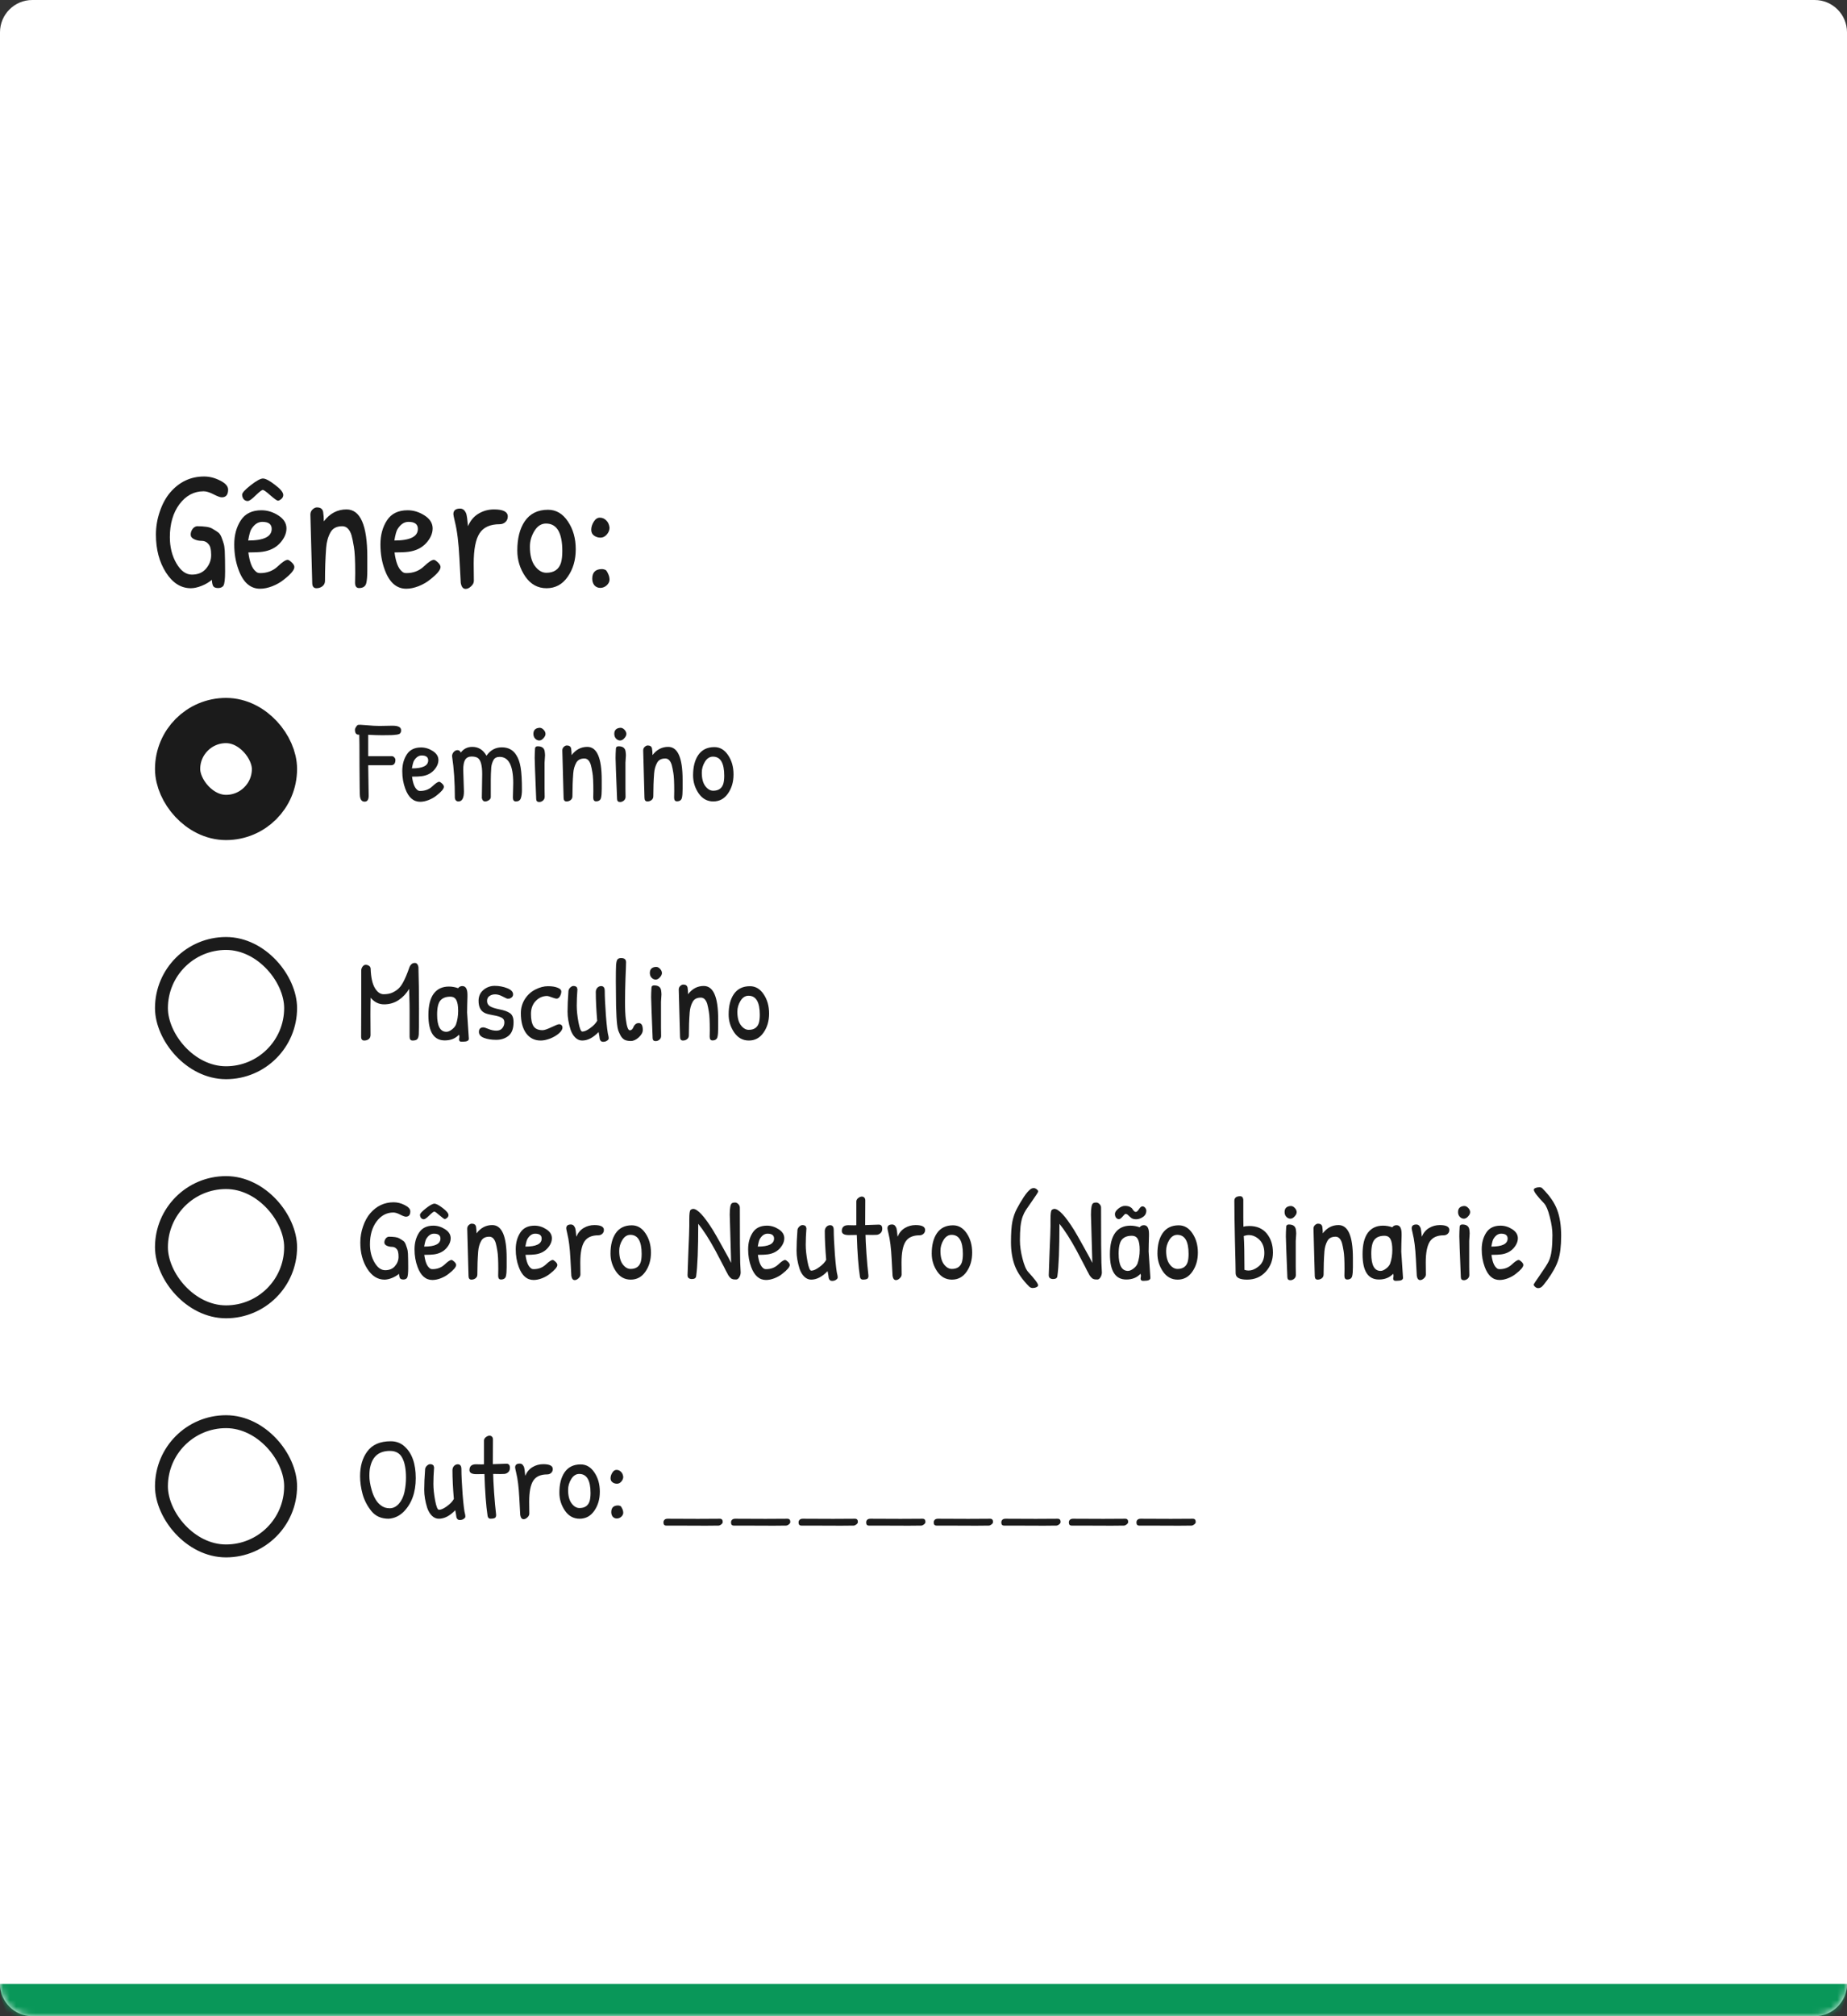
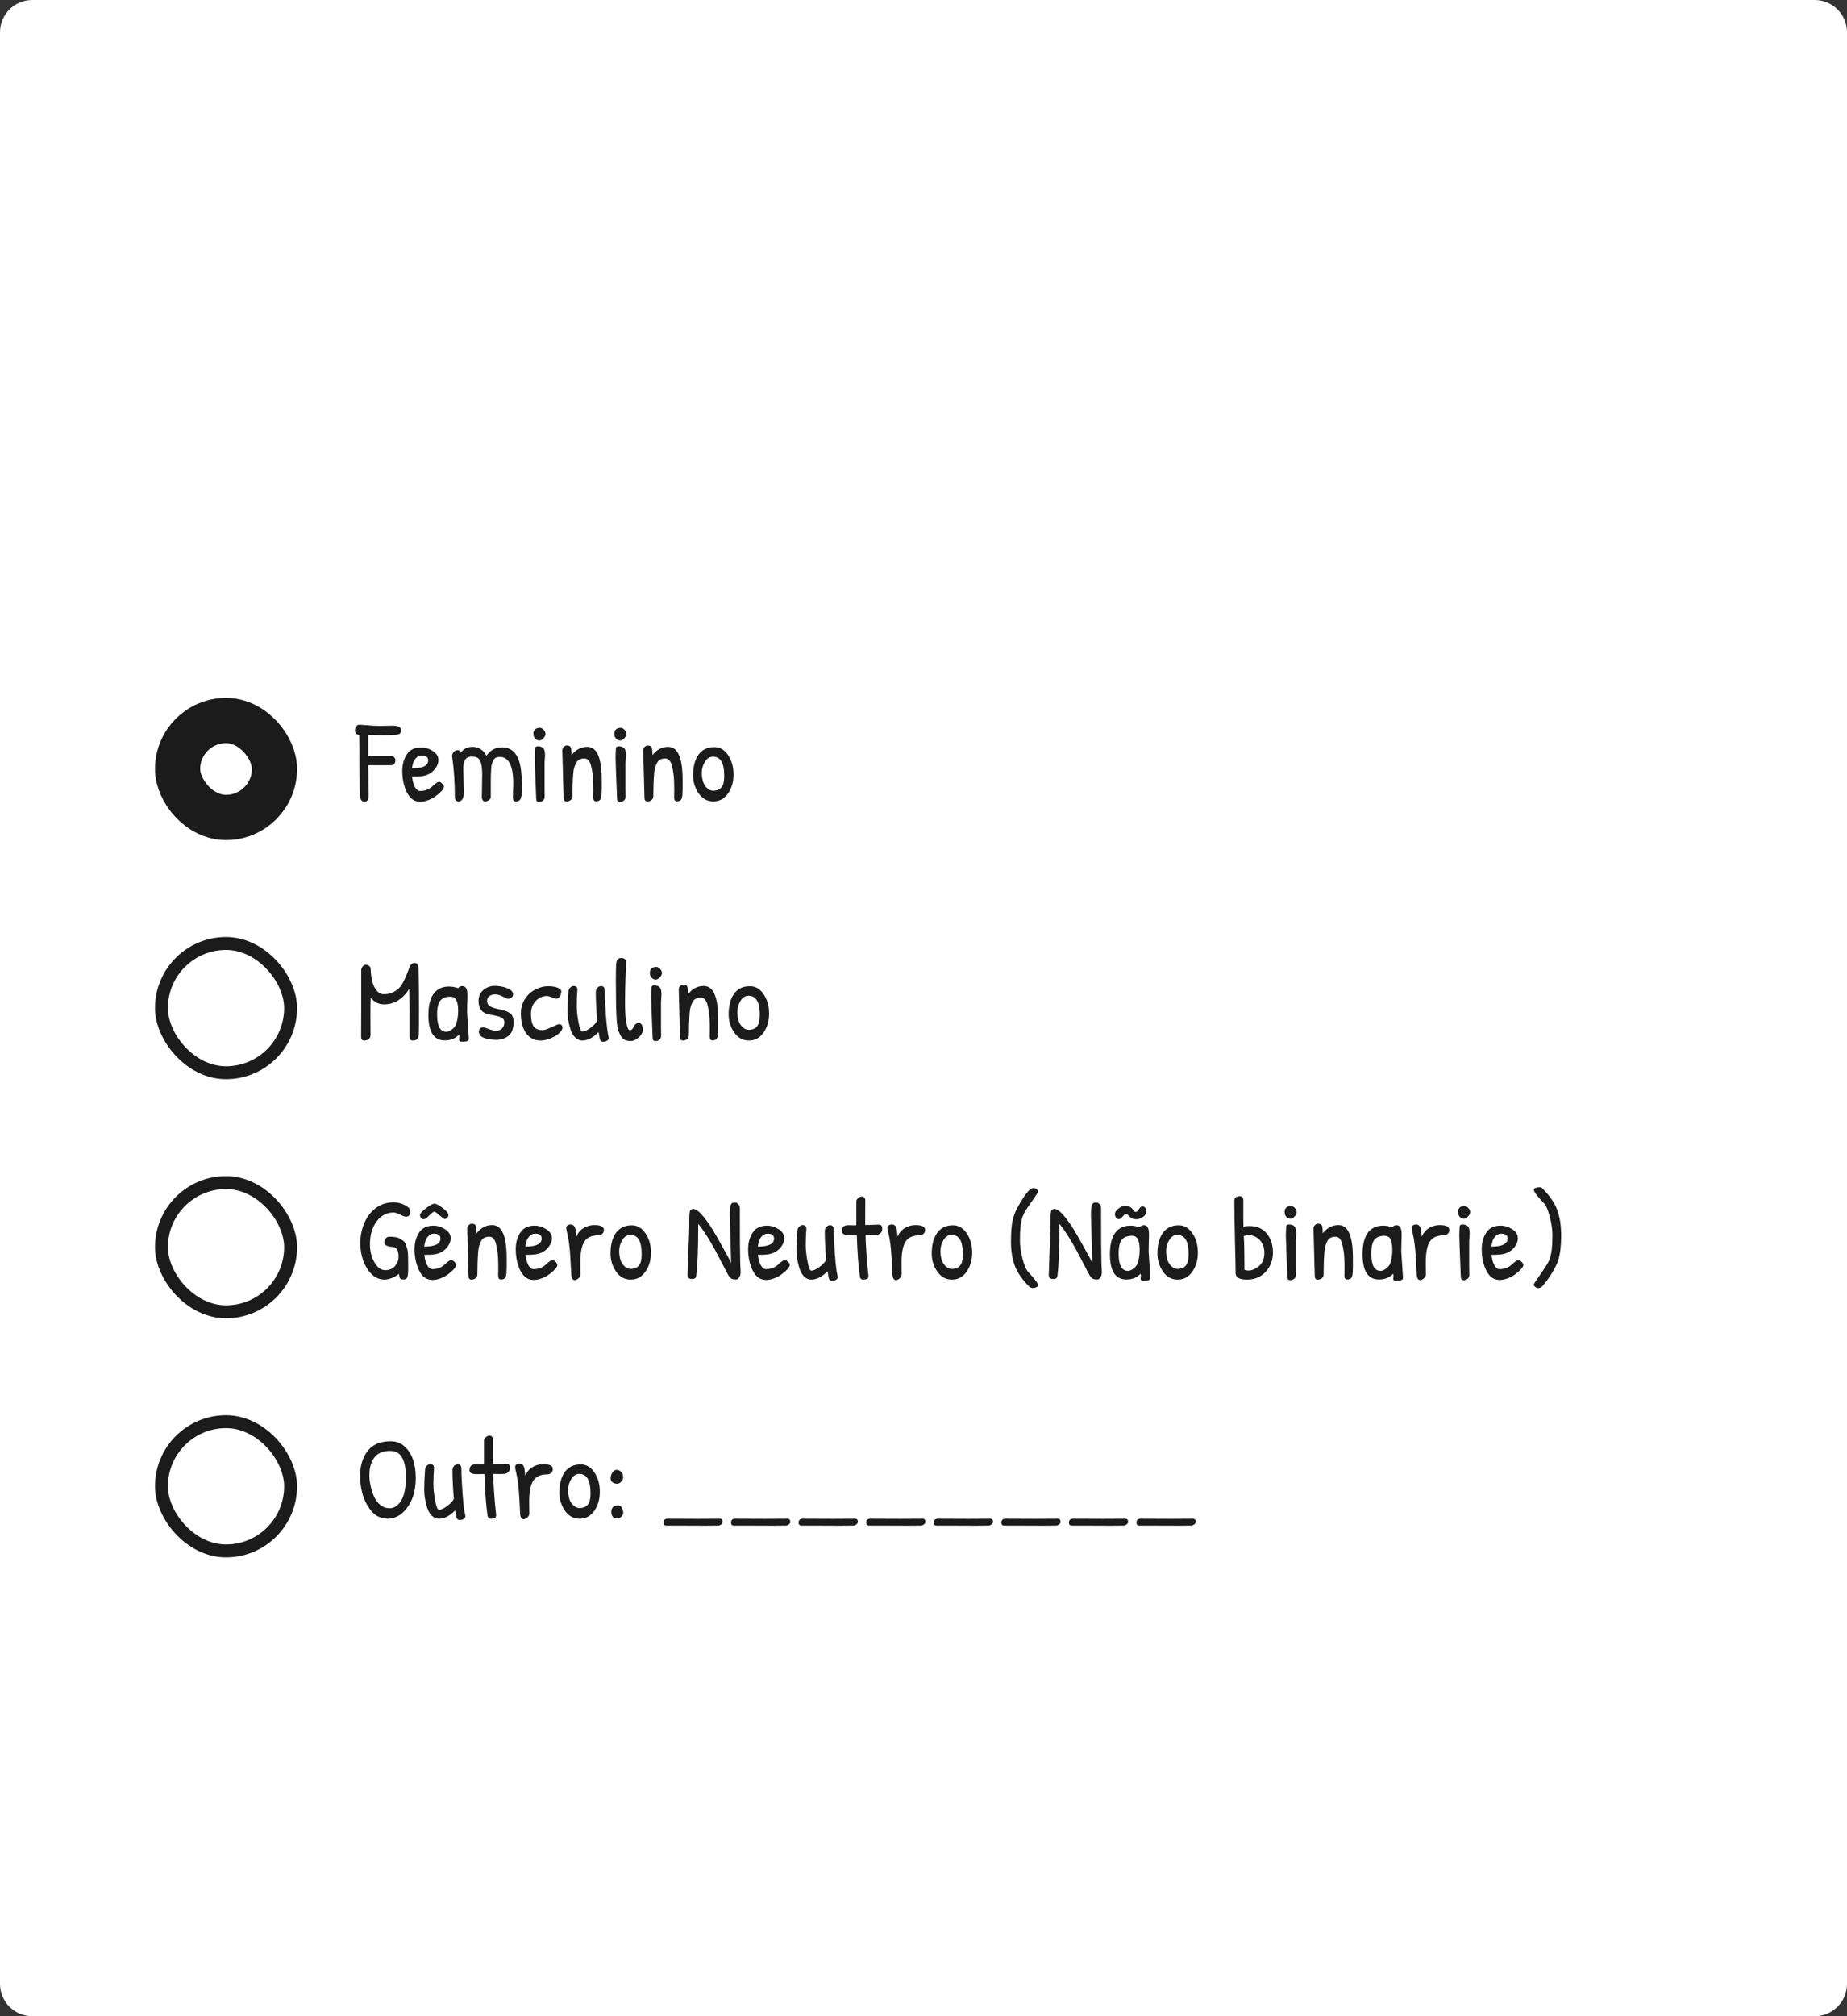
<svg xmlns="http://www.w3.org/2000/svg" width="286" height="312" viewBox="0 0 286 312" fill="none">
  <rect x="0" y="0" width="286" height="312" fill="#333333" stroke="none" />
  <mask id="path-1-inside-1_3_368" fill="white">
-     <path d="M0 5C0 2.239 2.239 0 5 0H281C283.761 0 286 2.239 286 5V307C286 309.761 283.761 312 281 312H5C2.239 312 0 309.761 0 307V5Z" />
+     <path d="M0 5C0 2.239 2.239 0 5 0H281V307C286 309.761 283.761 312 281 312H5C2.239 312 0 309.761 0 307V5Z" />
  </mask>
  <path d="M0 5C0 2.239 2.239 0 5 0H281C283.761 0 286 2.239 286 5V307C286 309.761 283.761 312 281 312H5C2.239 312 0 309.761 0 307V5Z" fill="white" />
-   <path d="M31.606 73.736C32.438 73.736 33.261 73.944 34.076 74.36C34.908 74.776 35.324 75.244 35.324 75.764C35.324 76.561 34.995 76.96 34.336 76.96C34.093 76.96 33.669 76.804 33.062 76.492C32.455 76.18 31.944 76.024 31.528 76.024C30.037 76.024 28.789 76.691 27.784 78.026C26.796 79.361 26.302 81.059 26.302 83.122C26.302 84.665 26.64 86.017 27.316 87.178C27.992 88.339 28.789 88.92 29.708 88.92C30.644 88.92 31.372 88.617 31.892 88.01C32.429 87.386 32.698 86.684 32.698 85.904C32.698 85.471 32.663 85.115 32.594 84.838C32.542 84.543 32.395 84.283 32.152 84.058C31.909 83.815 31.589 83.694 31.19 83.694C30.791 83.694 30.41 83.607 30.046 83.434C29.699 83.261 29.526 83.027 29.526 82.732C29.526 82.437 29.613 82.16 29.786 81.9C29.959 81.64 30.193 81.484 30.488 81.432C31.667 81.432 32.455 81.553 32.854 81.796C33.27 82.039 33.582 82.238 33.79 82.394C33.998 82.55 34.171 82.81 34.31 83.174C34.449 83.538 34.553 83.841 34.622 84.084C34.709 84.327 34.769 84.717 34.804 85.254C34.839 86.155 34.856 87.213 34.856 88.426C34.856 89.622 34.769 90.359 34.596 90.636C34.44 90.861 34.18 90.983 33.816 91C33.452 91 33.201 90.922 33.062 90.766C32.923 90.61 32.837 90.263 32.802 89.726C32.386 90.09 31.857 90.402 31.216 90.662C30.592 90.905 30.037 91.026 29.552 91.026C28.027 91.026 26.744 90.22 25.704 88.608C24.664 86.979 24.144 85.02 24.144 82.732C24.144 81.519 24.343 80.331 24.742 79.17C25.141 77.991 25.678 77.003 26.354 76.206C27.775 74.559 29.526 73.736 31.606 73.736ZM37.494 76.544C37.494 76.267 37.936 75.781 38.82 75.088C39.704 74.395 40.337 74.048 40.718 74.048C41.117 74.048 41.741 74.377 42.59 75.036C43.44 75.677 43.864 76.197 43.864 76.596C43.864 76.839 43.76 77.047 43.552 77.22C43.344 77.393 43.171 77.48 43.032 77.48C42.894 77.48 42.504 77.203 41.862 76.648C41.238 76.093 40.848 75.816 40.692 75.816C40.536 75.816 40.163 76.102 39.574 76.674C39.002 77.246 38.595 77.532 38.352 77.532C38.109 77.532 37.901 77.437 37.728 77.246C37.572 77.038 37.494 76.804 37.494 76.544ZM40.484 78.962C41.403 78.962 42.278 79.231 43.11 79.768C43.942 80.305 44.358 80.973 44.358 81.77C44.358 82.55 44.02 83.313 43.344 84.058C42.668 84.786 41.767 85.228 40.64 85.384C40.155 85.453 39.427 85.488 38.456 85.488C38.647 86.961 39.02 87.932 39.574 88.4C39.748 88.591 39.981 88.686 40.276 88.686C41.351 88.686 42.252 88.348 42.98 87.672C43.708 86.979 44.228 86.632 44.54 86.632C44.679 86.632 44.887 86.762 45.164 87.022C45.441 87.282 45.58 87.525 45.58 87.75C45.58 88.201 45.034 88.851 43.942 89.7C43.457 90.099 42.867 90.437 42.174 90.714C41.498 90.974 40.865 91.104 40.276 91.104C38.768 91.104 37.659 90.133 36.948 88.192C36.498 86.996 36.272 85.679 36.272 84.24C36.272 82.801 36.61 81.562 37.286 80.522C37.962 79.482 39.028 78.962 40.484 78.962ZM40.614 80.756C39.956 80.756 39.392 81.129 38.924 81.874C38.751 82.134 38.586 82.723 38.43 83.642C40.857 83.642 42.07 83.044 42.07 81.848C42.07 81.12 41.585 80.756 40.614 80.756ZM48.348 90.194L48.062 79.638C48.062 79.309 48.174 79.04 48.4 78.832C48.625 78.624 48.85 78.52 49.076 78.52C49.63 78.52 49.951 78.754 50.038 79.222C50.107 79.69 50.142 80.175 50.142 80.678C51.078 79.447 52.248 78.832 53.652 78.832C55.801 78.832 56.876 81.285 56.876 86.19C56.876 86.641 56.876 87.325 56.876 88.244C56.876 89.145 56.824 89.804 56.72 90.22C56.598 90.74 56.226 91 55.602 91C55.186 91 54.978 90.723 54.978 90.168L55.004 88.712C55.004 86.701 54.934 85.332 54.796 84.604C54.674 83.859 54.553 83.269 54.432 82.836C54.137 81.9 53.66 81.432 53.002 81.432C52.135 81.432 51.528 81.744 51.182 82.368C50.8 83.044 50.575 83.841 50.506 84.76C50.384 86.372 50.324 88.079 50.324 89.882C50.324 90.229 50.194 90.506 49.934 90.714C49.674 90.922 49.362 91.026 48.998 91.026C48.564 91.026 48.348 90.749 48.348 90.194ZM63.119 78.962C64.038 78.962 64.913 79.231 65.745 79.768C66.577 80.305 66.993 80.973 66.993 81.77C66.993 82.55 66.655 83.313 65.979 84.058C65.303 84.786 64.402 85.228 63.275 85.384C62.79 85.453 62.062 85.488 61.091 85.488C61.282 86.961 61.655 87.932 62.209 88.4C62.383 88.591 62.617 88.686 62.911 88.686C63.986 88.686 64.887 88.348 65.615 87.672C66.343 86.979 66.863 86.632 67.175 86.632C67.314 86.632 67.522 86.762 67.799 87.022C68.077 87.282 68.215 87.525 68.215 87.75C68.215 88.201 67.669 88.851 66.577 89.7C66.092 90.099 65.503 90.437 64.809 90.714C64.133 90.974 63.501 91.104 62.911 91.104C61.403 91.104 60.294 90.133 59.583 88.192C59.133 86.996 58.907 85.679 58.907 84.24C58.907 82.801 59.245 81.562 59.921 80.522C60.597 79.482 61.663 78.962 63.119 78.962ZM63.249 80.756C62.591 80.756 62.027 81.129 61.559 81.874C61.386 82.134 61.221 82.723 61.065 83.642C63.492 83.642 64.705 83.044 64.705 81.848C64.705 81.12 64.22 80.756 63.249 80.756ZM73.349 87.204L73.375 89.882C73.375 90.194 73.228 90.48 72.933 90.74C72.656 91 72.378 91.13 72.101 91.13C71.702 91.13 71.451 90.818 71.347 90.194C71.329 90.055 71.26 88.79 71.139 86.398C71.017 83.989 70.784 82.099 70.437 80.73C70.281 80.071 70.203 79.681 70.203 79.56C70.203 78.988 70.549 78.702 71.243 78.702C71.537 78.702 71.772 78.815 71.945 79.04C72.118 79.265 72.222 79.499 72.257 79.742C72.309 79.967 72.352 80.279 72.387 80.678C72.421 81.077 72.448 81.328 72.465 81.432C72.829 80.565 73.375 79.915 74.103 79.482C74.831 79.049 75.628 78.832 76.495 78.832C77.916 78.832 78.627 79.196 78.627 79.924C78.627 80.288 78.497 80.583 78.237 80.808C77.994 81.016 77.708 81.12 77.379 81.12C75.906 81.12 74.865 81.588 74.259 82.524C73.652 83.46 73.349 85.02 73.349 87.204ZM84.861 78.884C86.109 78.884 87.131 79.482 87.929 80.678C88.743 81.874 89.151 83.313 89.151 84.994C89.151 86.658 88.735 88.079 87.903 89.258C87.088 90.437 85.996 91.026 84.627 91.026C83.275 91.026 82.183 90.428 81.351 89.232C80.519 88.019 80.103 86.675 80.103 85.202C80.103 83.313 80.484 81.805 81.247 80.678C82.061 79.482 83.266 78.884 84.861 78.884ZM84.549 81.016C83.821 81.016 83.223 81.397 82.755 82.16C82.287 82.923 82.053 83.729 82.053 84.578C82.053 85.895 82.313 86.901 82.833 87.594C83.353 88.287 83.942 88.634 84.601 88.634C85.779 88.634 86.533 88.123 86.863 87.1C87.001 86.615 87.071 86.008 87.071 85.28C87.071 82.437 86.23 81.016 84.549 81.016ZM92.877 80.106C93.258 80.106 93.588 80.245 93.865 80.522C94.16 80.799 94.333 81.181 94.385 81.666C94.385 82.047 94.238 82.403 93.943 82.732C93.666 83.044 93.345 83.2 92.981 83.2C92.617 83.2 92.288 83.096 91.993 82.888C91.698 82.68 91.551 82.377 91.551 81.978C91.551 81.562 91.681 81.146 91.941 80.73C92.201 80.314 92.513 80.106 92.877 80.106ZM93.241 88.062C93.38 88.062 93.553 88.105 93.761 88.192C93.882 88.261 94.012 88.452 94.151 88.764C94.307 89.076 94.385 89.388 94.385 89.7C94.385 90.012 94.238 90.307 93.943 90.584C93.648 90.844 93.319 90.974 92.955 90.974C92.591 90.974 92.288 90.844 92.045 90.584C91.82 90.307 91.707 89.96 91.707 89.544C91.707 88.556 92.218 88.062 93.241 88.062Z" fill="#1B1B1B" />
  <rect x="27.5" y="111.5" width="15" height="15" rx="7.5" fill="white" />
  <rect x="27.5" y="111.5" width="15" height="15" rx="7.5" stroke="#1B1B1B" stroke-width="7" />
  <path d="M58.78 112.336L60.778 112.3C61.666 112.3 62.11 112.534 62.11 113.002C62.11 113.17 62.086 113.29 62.038 113.362C61.99 113.422 61.954 113.47 61.93 113.506C61.906 113.542 61.858 113.572 61.786 113.596C61.642 113.644 61.522 113.674 61.426 113.686C61.33 113.698 61.264 113.704 61.228 113.704C61.096 113.728 60.874 113.746 60.562 113.758C60.25 113.77 59.794 113.776 59.194 113.776C58.606 113.776 57.88 113.752 57.016 113.704V117.016H60.688C60.82 117.016 60.94 117.076 61.048 117.196C61.168 117.316 61.228 117.448 61.228 117.592C61.228 118.144 60.994 118.42 60.526 118.42H57.016L57.088 123.136C57.088 123.748 56.878 124.054 56.458 124.054C56.05 124.054 55.81 123.778 55.738 123.226C55.702 123.046 55.678 121.522 55.666 118.654C55.666 115.774 55.654 114.118 55.63 113.686C55.186 113.734 54.964 113.482 54.964 112.93C54.964 112.786 55.024 112.63 55.144 112.462C55.264 112.282 55.366 112.186 55.45 112.174C55.546 112.162 55.66 112.156 55.792 112.156C55.936 112.156 56.278 112.18 56.818 112.228C57.562 112.3 58.216 112.336 58.78 112.336ZM65.206 115.666C65.842 115.666 66.448 115.852 67.024 116.224C67.6 116.596 67.888 117.058 67.888 117.61C67.888 118.15 67.654 118.678 67.186 119.194C66.718 119.698 66.094 120.004 65.314 120.112C64.978 120.16 64.474 120.184 63.802 120.184C63.934 121.204 64.192 121.876 64.576 122.2C64.696 122.332 64.858 122.398 65.062 122.398C65.806 122.398 66.43 122.164 66.934 121.696C67.438 121.216 67.798 120.976 68.014 120.976C68.11 120.976 68.254 121.066 68.446 121.246C68.638 121.426 68.734 121.594 68.734 121.75C68.734 122.062 68.356 122.512 67.6 123.1C67.264 123.376 66.856 123.61 66.376 123.802C65.908 123.982 65.47 124.072 65.062 124.072C64.018 124.072 63.25 123.4 62.758 122.056C62.446 121.228 62.29 120.316 62.29 119.32C62.29 118.324 62.524 117.466 62.992 116.746C63.46 116.026 64.198 115.666 65.206 115.666ZM65.296 116.908C64.84 116.908 64.45 117.166 64.126 117.682C64.006 117.862 63.892 118.27 63.784 118.906C65.464 118.906 66.304 118.492 66.304 117.664C66.304 117.16 65.968 116.908 65.296 116.908ZM70.992 124.018C70.68 124.018 70.494 123.844 70.434 123.496C70.434 121.072 70.29 118.912 70.002 117.016C70.002 116.776 70.086 116.56 70.254 116.368C70.434 116.176 70.632 116.08 70.848 116.08C71.076 116.08 71.244 116.206 71.352 116.458C71.796 115.87 72.39 115.576 73.134 115.576C74.082 115.576 74.814 116.032 75.33 116.944C75.93 116.08 76.722 115.648 77.706 115.648C78.702 115.648 79.446 116.044 79.938 116.836C80.262 117.328 80.49 117.976 80.622 118.78C80.754 119.584 80.82 120.724 80.82 122.2C80.82 122.776 80.76 123.226 80.64 123.55C80.52 123.862 80.268 124.018 79.884 124.018C79.572 124.018 79.416 123.82 79.416 123.424L79.47 121.174C79.47 118.474 78.768 117.124 77.364 117.124C76.92 117.124 76.608 117.28 76.428 117.592C76.224 117.964 76.104 118.354 76.068 118.762C76.02 119.482 75.996 120.136 75.996 120.724V123.334C75.996 123.526 75.9 123.688 75.708 123.82C75.516 123.952 75.318 124.018 75.114 124.018C74.85 124.018 74.682 123.844 74.61 123.496L74.664 119.77C74.664 118.45 74.442 117.628 73.998 117.304C73.782 117.148 73.452 117.07 73.008 117.07C72.576 117.07 72.252 117.232 72.036 117.556C71.832 117.88 71.73 118.402 71.73 119.122L71.838 122.47C71.838 123.502 71.556 124.018 70.992 124.018ZM83.568 112.624C83.784 112.624 83.988 112.726 84.18 112.93C84.372 113.134 84.468 113.35 84.468 113.578C84.468 113.794 84.36 114.016 84.144 114.244C83.94 114.472 83.724 114.586 83.496 114.586C83.268 114.586 83.058 114.49 82.866 114.298C82.686 114.106 82.596 113.86 82.596 113.56C82.596 112.984 82.908 112.672 83.532 112.624C83.544 112.624 83.556 112.624 83.568 112.624ZM84.324 122.056L84.342 123.316C84.342 123.544 84.252 123.736 84.072 123.892C83.892 124.036 83.7 124.108 83.496 124.108C83.196 124.108 83.04 123.958 83.028 123.658C82.872 119.83 82.794 117.712 82.794 117.304C82.794 116.896 82.812 116.398 82.848 115.81C82.872 115.594 83.01 115.486 83.262 115.486C83.898 115.486 84.258 115.744 84.342 116.26C84.378 116.524 84.396 116.734 84.396 116.89L84.324 118.024V122.056ZM87.27 123.442L87.072 116.134C87.072 115.906 87.15 115.72 87.306 115.576C87.462 115.432 87.618 115.36 87.774 115.36C88.158 115.36 88.38 115.522 88.44 115.846C88.488 116.17 88.512 116.506 88.512 116.854C89.16 116.002 89.97 115.576 90.942 115.576C92.43 115.576 93.174 117.274 93.174 120.67C93.174 120.982 93.174 121.456 93.174 122.092C93.174 122.716 93.138 123.172 93.066 123.46C92.982 123.82 92.724 124 92.292 124C92.004 124 91.86 123.808 91.86 123.424L91.878 122.416C91.878 121.024 91.83 120.076 91.734 119.572C91.65 119.056 91.566 118.648 91.482 118.348C91.278 117.7 90.948 117.376 90.492 117.376C89.892 117.376 89.472 117.592 89.232 118.024C88.968 118.492 88.812 119.044 88.764 119.68C88.68 120.796 88.638 121.978 88.638 123.226C88.638 123.466 88.548 123.658 88.368 123.802C88.188 123.946 87.972 124.018 87.72 124.018C87.42 124.018 87.27 123.826 87.27 123.442ZM96.092 112.624C96.308 112.624 96.512 112.726 96.704 112.93C96.896 113.134 96.992 113.35 96.992 113.578C96.992 113.794 96.884 114.016 96.668 114.244C96.464 114.472 96.248 114.586 96.02 114.586C95.792 114.586 95.582 114.49 95.39 114.298C95.21 114.106 95.12 113.86 95.12 113.56C95.12 112.984 95.432 112.672 96.056 112.624C96.068 112.624 96.08 112.624 96.092 112.624ZM96.848 122.056L96.866 123.316C96.866 123.544 96.776 123.736 96.596 123.892C96.416 124.036 96.224 124.108 96.02 124.108C95.72 124.108 95.564 123.958 95.552 123.658C95.396 119.83 95.318 117.712 95.318 117.304C95.318 116.896 95.336 116.398 95.372 115.81C95.396 115.594 95.534 115.486 95.786 115.486C96.422 115.486 96.782 115.744 96.866 116.26C96.902 116.524 96.92 116.734 96.92 116.89L96.848 118.024V122.056ZM99.794 123.442L99.596 116.134C99.596 115.906 99.674 115.72 99.83 115.576C99.986 115.432 100.142 115.36 100.298 115.36C100.682 115.36 100.904 115.522 100.964 115.846C101.012 116.17 101.036 116.506 101.036 116.854C101.684 116.002 102.494 115.576 103.466 115.576C104.954 115.576 105.698 117.274 105.698 120.67C105.698 120.982 105.698 121.456 105.698 122.092C105.698 122.716 105.662 123.172 105.59 123.46C105.506 123.82 105.248 124 104.816 124C104.528 124 104.384 123.808 104.384 123.424L104.402 122.416C104.402 121.024 104.354 120.076 104.258 119.572C104.174 119.056 104.09 118.648 104.006 118.348C103.802 117.7 103.472 117.376 103.016 117.376C102.416 117.376 101.996 117.592 101.756 118.024C101.492 118.492 101.336 119.044 101.288 119.68C101.204 120.796 101.162 121.978 101.162 123.226C101.162 123.466 101.072 123.658 100.892 123.802C100.712 123.946 100.496 124.018 100.244 124.018C99.944 124.018 99.794 123.826 99.794 123.442ZM110.614 115.612C111.478 115.612 112.186 116.026 112.738 116.854C113.302 117.682 113.584 118.678 113.584 119.842C113.584 120.994 113.296 121.978 112.72 122.794C112.156 123.61 111.4 124.018 110.452 124.018C109.516 124.018 108.76 123.604 108.184 122.776C107.608 121.936 107.32 121.006 107.32 119.986C107.32 118.678 107.584 117.634 108.112 116.854C108.676 116.026 109.51 115.612 110.614 115.612ZM110.398 117.088C109.894 117.088 109.48 117.352 109.156 117.88C108.832 118.408 108.67 118.966 108.67 119.554C108.67 120.466 108.85 121.162 109.21 121.642C109.57 122.122 109.978 122.362 110.434 122.362C111.25 122.362 111.772 122.008 112 121.3C112.096 120.964 112.144 120.544 112.144 120.04C112.144 118.072 111.562 117.088 110.398 117.088Z" fill="#1B1B1B" />
  <rect x="25" y="146" width="20" height="20" rx="10" fill="white" />
  <rect x="25" y="146" width="20" height="20" rx="10" stroke="#1B1B1B" stroke-width="2" />
  <path d="M64.234 149.012C64.522 149.012 64.708 149.222 64.792 149.642C64.852 151.598 64.882 153.734 64.882 156.05C64.882 158.354 64.87 159.686 64.846 160.046C64.822 160.406 64.744 160.658 64.612 160.802C64.48 160.946 64.24 161.018 63.892 161.018C63.58 161.018 63.424 160.826 63.424 160.442V156.374C63.424 155.714 63.412 155.036 63.388 154.34C63.364 153.644 63.352 153.206 63.352 153.026C62.944 153.722 62.404 154.298 61.732 154.754C61.06 155.198 60.31 155.42 59.482 155.42C58.654 155.42 57.958 155.078 57.394 154.394C57.37 155.126 57.358 155.996 57.358 157.004C57.358 158 57.364 159.05 57.376 160.154C57.376 160.454 57.274 160.676 57.07 160.82C56.878 160.952 56.656 161.018 56.404 161.018C56.08 161.018 55.918 160.82 55.918 160.424C55.93 159.344 55.936 157.634 55.936 155.294V150.182C55.936 149.978 56.002 149.78 56.134 149.588C56.278 149.396 56.44 149.3 56.62 149.3C56.812 149.3 56.986 149.354 57.142 149.462C57.298 149.558 57.382 149.708 57.394 149.912C57.442 151.244 57.658 152.234 58.042 152.882C58.426 153.53 58.882 153.854 59.41 153.854C59.938 153.854 60.388 153.77 60.76 153.602C61.144 153.422 61.456 153.218 61.696 152.99C61.948 152.762 62.188 152.438 62.416 152.018C62.74 151.418 63.052 150.68 63.352 149.804C63.532 149.276 63.826 149.012 64.234 149.012ZM71.591 152.594C72.119 152.594 72.383 153.044 72.383 153.944C72.383 154.04 72.383 154.142 72.383 154.25L72.347 155.51C72.335 155.906 72.329 156.296 72.329 156.68L72.599 160.748C72.599 161.048 72.293 161.198 71.681 161.198C71.645 161.198 71.555 161.198 71.411 161.198C71.279 161.198 71.183 161.144 71.123 161.036C71.075 160.928 71.069 160.796 71.105 160.64C71.153 160.484 71.141 160.31 71.069 160.118C70.517 160.706 69.785 161 68.873 161C67.181 161 66.335 159.692 66.335 157.076C66.335 155.624 66.605 154.526 67.145 153.782C67.697 153.038 68.483 152.666 69.503 152.666C69.983 152.666 70.463 152.75 70.943 152.918C71.099 152.702 71.315 152.594 71.591 152.594ZM69.719 154.232C69.035 154.232 68.525 154.43 68.189 154.826C67.853 155.222 67.685 155.948 67.685 157.004C67.685 158.78 68.165 159.668 69.125 159.668C69.377 159.668 69.653 159.554 69.953 159.326C70.265 159.098 70.481 158.84 70.601 158.552C70.829 157.904 70.943 157.196 70.943 156.428C70.943 155.66 70.847 155.102 70.655 154.754C70.475 154.406 70.163 154.232 69.719 154.232ZM74.104 154.88C74.104 154.172 74.356 153.608 74.86 153.188C75.364 152.768 75.946 152.558 76.606 152.558C77.278 152.558 77.92 152.678 78.532 152.918C79.144 153.158 79.45 153.476 79.45 153.872C79.45 154.076 79.372 154.238 79.216 154.358C79.06 154.478 78.922 154.538 78.802 154.538C78.694 154.538 78.604 154.538 78.532 154.538C78.472 154.526 78.232 154.412 77.812 154.196C77.404 153.98 77.026 153.872 76.678 153.872C76.33 153.872 76.03 153.962 75.778 154.142C75.538 154.31 75.418 154.562 75.418 154.898C75.418 155.234 75.556 155.498 75.832 155.69C76.12 155.882 76.618 156.05 77.326 156.194C78.034 156.326 78.574 156.518 78.946 156.77C79.33 157.022 79.522 157.49 79.522 158.174C79.522 159.17 79.258 159.878 78.73 160.298C78.214 160.706 77.584 160.91 76.84 160.91C76.096 160.91 75.46 160.808 74.932 160.604C74.416 160.4 74.158 160.094 74.158 159.686C74.158 159.218 74.392 158.984 74.86 158.984C74.98 158.984 75.244 159.068 75.652 159.236C76.06 159.404 76.462 159.488 76.858 159.488C77.266 159.488 77.572 159.362 77.776 159.11C77.992 158.846 78.1 158.546 78.1 158.21C78.1 157.874 77.962 157.634 77.686 157.49C77.41 157.334 76.99 157.208 76.426 157.112C75.862 157.016 75.448 156.914 75.184 156.806C74.464 156.518 74.104 155.876 74.104 154.88ZM80.652 156.788C80.652 155.984 80.862 155.252 81.282 154.592C81.714 153.932 82.26 153.44 82.92 153.116C83.58 152.78 84.222 152.612 84.846 152.612C85.47 152.612 85.968 152.69 86.34 152.846C86.724 152.99 86.916 153.188 86.916 153.44C86.916 153.68 86.844 153.926 86.7 154.178C86.568 154.418 86.388 154.538 86.16 154.538C86.076 154.538 85.842 154.472 85.458 154.34C85.086 154.196 84.846 154.124 84.738 154.124C84.042 154.124 83.448 154.382 82.956 154.898C82.464 155.402 82.218 156.074 82.218 156.914C82.218 157.754 82.35 158.384 82.614 158.804C82.89 159.212 83.358 159.416 84.018 159.416C84.282 159.416 84.732 159.266 85.368 158.966C86.016 158.654 86.418 158.498 86.574 158.498C86.73 158.498 86.856 158.546 86.952 158.642C87.048 158.738 87.096 158.858 87.096 159.002C87.096 159.29 86.91 159.596 86.538 159.92C86.178 160.232 85.728 160.496 85.188 160.712C84.648 160.916 84.162 161.018 83.73 161.018C82.77 161.018 82.014 160.64 81.462 159.884C80.922 159.128 80.652 158.096 80.652 156.788ZM88.026 153.296C88.074 153.092 88.176 152.924 88.332 152.792C88.488 152.648 88.644 152.576 88.8 152.576C88.968 152.576 89.094 152.606 89.178 152.666C89.274 152.726 89.328 152.78 89.34 152.828C89.364 152.876 89.388 152.96 89.412 153.08C89.34 154.016 89.304 154.862 89.304 155.618C89.304 156.362 89.394 157.22 89.574 158.192C89.754 159.152 89.952 159.632 90.168 159.632C90.492 159.632 90.9 159.452 91.392 159.092C91.896 158.732 92.256 158.354 92.472 157.958C92.328 156.23 92.256 154.748 92.256 153.512C92.256 153.26 92.334 153.044 92.49 152.864C92.658 152.684 92.856 152.594 93.084 152.594C93.456 152.594 93.642 152.846 93.642 153.35C93.642 154.202 93.702 155.468 93.822 157.148C93.954 158.828 94.086 159.896 94.218 160.352C94.242 160.448 94.254 160.562 94.254 160.694C94.254 160.814 94.17 160.928 94.002 161.036C93.846 161.156 93.636 161.216 93.372 161.216C93.12 161.216 92.952 161.072 92.868 160.784C92.844 160.544 92.784 160.184 92.688 159.704C91.848 160.58 91.002 161.018 90.15 161.018C89.754 161.018 89.4 160.868 89.088 160.568C88.776 160.268 88.53 159.86 88.35 159.344C88.038 158.348 87.882 157.412 87.882 156.536C87.882 155.66 87.93 154.58 88.026 153.296ZM95.395 149.354C95.431 148.898 95.503 148.604 95.611 148.472C95.731 148.328 95.917 148.256 96.169 148.256C96.685 148.256 96.943 148.466 96.943 148.886C96.943 149.21 96.913 150.056 96.853 151.424C96.805 152.792 96.781 154.016 96.781 155.096C96.781 156.176 96.823 157.046 96.907 157.706C97.051 158.858 97.255 159.434 97.519 159.434C97.783 159.434 97.981 159.248 98.113 158.876C98.173 158.732 98.269 158.606 98.401 158.498C98.533 158.378 98.701 158.318 98.905 158.318C99.325 158.318 99.535 158.672 99.535 159.38C99.535 159.764 99.325 160.148 98.905 160.532C98.497 160.904 98.089 161.09 97.681 161.09C97.273 161.09 96.943 161.024 96.691 160.892C96.451 160.748 96.253 160.538 96.097 160.262C95.953 159.986 95.833 159.722 95.737 159.47C95.653 159.206 95.593 158.888 95.557 158.516C95.485 157.916 95.431 156.956 95.395 155.636C95.371 154.304 95.359 153.038 95.359 151.838C95.359 150.626 95.371 149.798 95.395 149.354ZM101.598 149.624C101.814 149.624 102.018 149.726 102.21 149.93C102.402 150.134 102.498 150.35 102.498 150.578C102.498 150.794 102.39 151.016 102.174 151.244C101.97 151.472 101.754 151.586 101.526 151.586C101.298 151.586 101.088 151.49 100.896 151.298C100.716 151.106 100.626 150.86 100.626 150.56C100.626 149.984 100.938 149.672 101.562 149.624C101.574 149.624 101.586 149.624 101.598 149.624ZM102.354 159.056L102.372 160.316C102.372 160.544 102.282 160.736 102.102 160.892C101.922 161.036 101.73 161.108 101.526 161.108C101.226 161.108 101.07 160.958 101.058 160.658C100.902 156.83 100.824 154.712 100.824 154.304C100.824 153.896 100.842 153.398 100.878 152.81C100.902 152.594 101.04 152.486 101.292 152.486C101.928 152.486 102.288 152.744 102.372 153.26C102.408 153.524 102.426 153.734 102.426 153.89L102.354 155.024V159.056ZM105.3 160.442L105.102 153.134C105.102 152.906 105.18 152.72 105.336 152.576C105.492 152.432 105.648 152.36 105.804 152.36C106.188 152.36 106.41 152.522 106.47 152.846C106.518 153.17 106.542 153.506 106.542 153.854C107.19 153.002 108 152.576 108.972 152.576C110.46 152.576 111.204 154.274 111.204 157.67C111.204 157.982 111.204 158.456 111.204 159.092C111.204 159.716 111.168 160.172 111.096 160.46C111.012 160.82 110.754 161 110.322 161C110.034 161 109.89 160.808 109.89 160.424L109.908 159.416C109.908 158.024 109.86 157.076 109.764 156.572C109.68 156.056 109.596 155.648 109.512 155.348C109.308 154.7 108.978 154.376 108.522 154.376C107.922 154.376 107.502 154.592 107.262 155.024C106.998 155.492 106.842 156.044 106.794 156.68C106.71 157.796 106.668 158.978 106.668 160.226C106.668 160.466 106.578 160.658 106.398 160.802C106.218 160.946 106.002 161.018 105.75 161.018C105.45 161.018 105.3 160.826 105.3 160.442ZM116.121 152.612C116.985 152.612 117.693 153.026 118.245 153.854C118.809 154.682 119.091 155.678 119.091 156.842C119.091 157.994 118.803 158.978 118.227 159.794C117.663 160.61 116.907 161.018 115.959 161.018C115.023 161.018 114.267 160.604 113.691 159.776C113.115 158.936 112.827 158.006 112.827 156.986C112.827 155.678 113.091 154.634 113.619 153.854C114.183 153.026 115.017 152.612 116.121 152.612ZM115.905 154.088C115.401 154.088 114.987 154.352 114.663 154.88C114.339 155.408 114.177 155.966 114.177 156.554C114.177 157.466 114.357 158.162 114.717 158.642C115.077 159.122 115.485 159.362 115.941 159.362C116.757 159.362 117.279 159.008 117.507 158.3C117.603 157.964 117.651 157.544 117.651 157.04C117.651 155.072 117.069 154.088 115.905 154.088Z" fill="#1B1B1B" />
  <rect x="25" y="183" width="20" height="20" rx="10" fill="white" />
  <rect x="25" y="183" width="20" height="20" rx="10" stroke="#1B1B1B" stroke-width="2" />
  <path d="M60.958 186.048C61.534 186.048 62.104 186.192 62.668 186.48C63.244 186.768 63.532 187.092 63.532 187.452C63.532 188.004 63.304 188.28 62.848 188.28C62.68 188.28 62.386 188.172 61.966 187.956C61.546 187.74 61.192 187.632 60.904 187.632C59.872 187.632 59.008 188.094 58.312 189.018C57.628 189.942 57.286 191.118 57.286 192.546C57.286 193.614 57.52 194.55 57.988 195.354C58.456 196.158 59.008 196.56 59.644 196.56C60.292 196.56 60.796 196.35 61.156 195.93C61.528 195.498 61.714 195.012 61.714 194.472C61.714 194.172 61.69 193.926 61.642 193.734C61.606 193.53 61.504 193.35 61.336 193.194C61.168 193.026 60.946 192.942 60.67 192.942C60.394 192.942 60.13 192.882 59.878 192.762C59.638 192.642 59.518 192.48 59.518 192.276C59.518 192.072 59.578 191.88 59.698 191.7C59.818 191.52 59.98 191.412 60.184 191.376C61 191.376 61.546 191.46 61.822 191.628C62.11 191.796 62.326 191.934 62.47 192.042C62.614 192.15 62.734 192.33 62.83 192.582C62.926 192.834 62.998 193.044 63.046 193.212C63.106 193.38 63.148 193.65 63.172 194.022C63.196 194.646 63.208 195.378 63.208 196.218C63.208 197.046 63.148 197.556 63.028 197.748C62.92 197.904 62.74 197.988 62.488 198C62.236 198 62.062 197.946 61.966 197.838C61.87 197.73 61.81 197.49 61.786 197.118C61.498 197.37 61.132 197.586 60.688 197.766C60.256 197.934 59.872 198.018 59.536 198.018C58.48 198.018 57.592 197.46 56.872 196.344C56.152 195.216 55.792 193.86 55.792 192.276C55.792 191.436 55.93 190.614 56.206 189.81C56.482 188.994 56.854 188.31 57.322 187.758C58.306 186.618 59.518 186.048 60.958 186.048ZM65.034 187.992C65.034 187.8 65.34 187.464 65.952 186.984C66.564 186.504 67.002 186.264 67.266 186.264C67.542 186.264 67.974 186.492 68.562 186.948C69.15 187.392 69.444 187.752 69.444 188.028C69.444 188.196 69.372 188.34 69.228 188.46C69.084 188.58 68.964 188.64 68.868 188.64C68.772 188.64 68.502 188.448 68.058 188.064C67.626 187.68 67.356 187.488 67.248 187.488C67.14 187.488 66.882 187.686 66.474 188.082C66.078 188.478 65.796 188.676 65.628 188.676C65.46 188.676 65.316 188.61 65.196 188.478C65.088 188.334 65.034 188.172 65.034 187.992ZM67.104 189.666C67.74 189.666 68.346 189.852 68.922 190.224C69.498 190.596 69.786 191.058 69.786 191.61C69.786 192.15 69.552 192.678 69.084 193.194C68.616 193.698 67.992 194.004 67.212 194.112C66.876 194.16 66.372 194.184 65.7 194.184C65.832 195.204 66.09 195.876 66.474 196.2C66.594 196.332 66.756 196.398 66.96 196.398C67.704 196.398 68.328 196.164 68.832 195.696C69.336 195.216 69.696 194.976 69.912 194.976C70.008 194.976 70.152 195.066 70.344 195.246C70.536 195.426 70.632 195.594 70.632 195.75C70.632 196.062 70.254 196.512 69.498 197.1C69.162 197.376 68.754 197.61 68.274 197.802C67.806 197.982 67.368 198.072 66.96 198.072C65.916 198.072 65.148 197.4 64.656 196.056C64.344 195.228 64.188 194.316 64.188 193.32C64.188 192.324 64.422 191.466 64.89 190.746C65.358 190.026 66.096 189.666 67.104 189.666ZM67.194 190.908C66.738 190.908 66.348 191.166 66.024 191.682C65.904 191.862 65.79 192.27 65.682 192.906C67.362 192.906 68.202 192.492 68.202 191.664C68.202 191.16 67.866 190.908 67.194 190.908ZM72.548 197.442L72.35 190.134C72.35 189.906 72.428 189.72 72.584 189.576C72.74 189.432 72.896 189.36 73.052 189.36C73.436 189.36 73.658 189.522 73.718 189.846C73.766 190.17 73.79 190.506 73.79 190.854C74.438 190.002 75.248 189.576 76.22 189.576C77.708 189.576 78.452 191.274 78.452 194.67C78.452 194.982 78.452 195.456 78.452 196.092C78.452 196.716 78.416 197.172 78.344 197.46C78.26 197.82 78.002 198 77.57 198C77.282 198 77.138 197.808 77.138 197.424L77.156 196.416C77.156 195.024 77.108 194.076 77.012 193.572C76.928 193.056 76.844 192.648 76.76 192.348C76.556 191.7 76.226 191.376 75.77 191.376C75.17 191.376 74.75 191.592 74.51 192.024C74.246 192.492 74.09 193.044 74.042 193.68C73.958 194.796 73.916 195.978 73.916 197.226C73.916 197.466 73.826 197.658 73.646 197.802C73.466 197.946 73.25 198.018 72.998 198.018C72.698 198.018 72.548 197.826 72.548 197.442ZM82.775 189.666C83.411 189.666 84.017 189.852 84.593 190.224C85.169 190.596 85.457 191.058 85.457 191.61C85.457 192.15 85.223 192.678 84.755 193.194C84.287 193.698 83.663 194.004 82.883 194.112C82.547 194.16 82.043 194.184 81.371 194.184C81.503 195.204 81.761 195.876 82.145 196.2C82.265 196.332 82.427 196.398 82.631 196.398C83.375 196.398 83.999 196.164 84.503 195.696C85.007 195.216 85.367 194.976 85.583 194.976C85.679 194.976 85.823 195.066 86.015 195.246C86.207 195.426 86.303 195.594 86.303 195.75C86.303 196.062 85.925 196.512 85.169 197.1C84.833 197.376 84.425 197.61 83.945 197.802C83.477 197.982 83.039 198.072 82.631 198.072C81.587 198.072 80.819 197.4 80.327 196.056C80.015 195.228 79.859 194.316 79.859 193.32C79.859 192.324 80.093 191.466 80.561 190.746C81.029 190.026 81.767 189.666 82.775 189.666ZM82.865 190.908C82.409 190.908 82.019 191.166 81.695 191.682C81.575 191.862 81.461 192.27 81.353 192.906C83.033 192.906 83.873 192.492 83.873 191.664C83.873 191.16 83.537 190.908 82.865 190.908ZM89.857 195.372L89.875 197.226C89.875 197.442 89.773 197.64 89.569 197.82C89.377 198 89.185 198.09 88.993 198.09C88.717 198.09 88.543 197.874 88.471 197.442C88.459 197.346 88.411 196.47 88.327 194.814C88.243 193.146 88.081 191.838 87.841 190.89C87.733 190.434 87.679 190.164 87.679 190.08C87.679 189.684 87.919 189.486 88.399 189.486C88.603 189.486 88.765 189.564 88.885 189.72C89.005 189.876 89.077 190.038 89.101 190.206C89.137 190.362 89.167 190.578 89.191 190.854C89.215 191.13 89.233 191.304 89.245 191.376C89.497 190.776 89.875 190.326 90.379 190.026C90.883 189.726 91.435 189.576 92.035 189.576C93.019 189.576 93.511 189.828 93.511 190.332C93.511 190.584 93.421 190.788 93.241 190.944C93.073 191.088 92.875 191.16 92.647 191.16C91.627 191.16 90.907 191.484 90.487 192.132C90.067 192.78 89.857 193.86 89.857 195.372ZM97.827 189.612C98.691 189.612 99.399 190.026 99.951 190.854C100.515 191.682 100.797 192.678 100.797 193.842C100.797 194.994 100.509 195.978 99.933 196.794C99.369 197.61 98.613 198.018 97.665 198.018C96.729 198.018 95.973 197.604 95.397 196.776C94.821 195.936 94.533 195.006 94.533 193.986C94.533 192.678 94.797 191.634 95.325 190.854C95.889 190.026 96.723 189.612 97.827 189.612ZM97.611 191.088C97.107 191.088 96.693 191.352 96.369 191.88C96.045 192.408 95.883 192.966 95.883 193.554C95.883 194.466 96.063 195.162 96.423 195.642C96.783 196.122 97.191 196.362 97.647 196.362C98.463 196.362 98.985 196.008 99.213 195.3C99.309 194.964 99.357 194.544 99.357 194.04C99.357 192.072 98.775 191.088 97.611 191.088ZM113.339 186.192C113.459 186.12 113.615 186.084 113.807 186.084C113.999 186.084 114.173 186.168 114.329 186.336C114.485 186.492 114.563 186.678 114.563 186.894C114.563 191.586 114.581 194.424 114.617 195.408C114.665 196.38 114.689 196.878 114.689 196.902C114.689 197.166 114.617 197.418 114.473 197.658C114.329 197.886 114.167 198 113.987 198C113.819 198 113.687 197.994 113.591 197.982C113.507 197.958 113.429 197.934 113.357 197.91C113.285 197.886 113.213 197.838 113.141 197.766L112.961 197.586C112.913 197.538 112.847 197.448 112.763 197.316C112.691 197.172 112.631 197.058 112.583 196.974C112.535 196.89 112.457 196.746 112.349 196.542C112.253 196.326 112.031 195.894 111.683 195.246C111.347 194.598 111.041 194.016 110.765 193.5C109.817 191.76 108.935 190.386 108.119 189.378C108.119 193.278 108.011 195.984 107.795 197.496C107.759 197.784 107.537 197.928 107.129 197.928C106.937 197.928 106.775 197.88 106.643 197.784C106.523 197.688 106.463 197.532 106.463 197.316C106.463 197.1 106.505 195.912 106.589 193.752C106.685 191.592 106.733 190.248 106.733 189.72C106.733 189.18 106.733 188.838 106.733 188.694C106.733 187.83 106.799 187.344 106.931 187.236C107.063 187.128 107.201 187.074 107.345 187.074C108.005 187.074 109.013 188.154 110.369 190.314C110.633 190.734 111.137 191.616 111.881 192.96C112.625 194.292 113.069 195.114 113.213 195.426L112.997 187.956C112.997 186.924 113.111 186.336 113.339 186.192ZM118.761 189.666C119.397 189.666 120.003 189.852 120.579 190.224C121.155 190.596 121.443 191.058 121.443 191.61C121.443 192.15 121.209 192.678 120.741 193.194C120.273 193.698 119.649 194.004 118.869 194.112C118.533 194.16 118.029 194.184 117.357 194.184C117.489 195.204 117.747 195.876 118.131 196.2C118.251 196.332 118.413 196.398 118.617 196.398C119.361 196.398 119.985 196.164 120.489 195.696C120.993 195.216 121.353 194.976 121.569 194.976C121.665 194.976 121.809 195.066 122.001 195.246C122.193 195.426 122.289 195.594 122.289 195.75C122.289 196.062 121.911 196.512 121.155 197.1C120.819 197.376 120.411 197.61 119.931 197.802C119.463 197.982 119.025 198.072 118.617 198.072C117.573 198.072 116.805 197.4 116.313 196.056C116.001 195.228 115.845 194.316 115.845 193.32C115.845 192.324 116.079 191.466 116.547 190.746C117.015 190.026 117.753 189.666 118.761 189.666ZM118.851 190.908C118.395 190.908 118.005 191.166 117.681 191.682C117.561 191.862 117.447 192.27 117.339 192.906C119.019 192.906 119.859 192.492 119.859 191.664C119.859 191.16 119.523 190.908 118.851 190.908ZM123.485 190.296C123.533 190.092 123.635 189.924 123.791 189.792C123.947 189.648 124.103 189.576 124.259 189.576C124.427 189.576 124.553 189.606 124.637 189.666C124.733 189.726 124.787 189.78 124.799 189.828C124.823 189.876 124.847 189.96 124.871 190.08C124.799 191.016 124.763 191.862 124.763 192.618C124.763 193.362 124.853 194.22 125.033 195.192C125.213 196.152 125.411 196.632 125.627 196.632C125.951 196.632 126.359 196.452 126.851 196.092C127.355 195.732 127.715 195.354 127.931 194.958C127.787 193.23 127.715 191.748 127.715 190.512C127.715 190.26 127.793 190.044 127.949 189.864C128.117 189.684 128.315 189.594 128.543 189.594C128.915 189.594 129.101 189.846 129.101 190.35C129.101 191.202 129.161 192.468 129.281 194.148C129.413 195.828 129.545 196.896 129.677 197.352C129.701 197.448 129.713 197.562 129.713 197.694C129.713 197.814 129.629 197.928 129.461 198.036C129.305 198.156 129.095 198.216 128.831 198.216C128.579 198.216 128.411 198.072 128.327 197.784C128.303 197.544 128.243 197.184 128.147 196.704C127.307 197.58 126.461 198.018 125.609 198.018C125.213 198.018 124.859 197.868 124.547 197.568C124.235 197.268 123.989 196.86 123.809 196.344C123.497 195.348 123.341 194.412 123.341 193.536C123.341 192.66 123.389 191.58 123.485 190.296ZM131.358 189.594L132.258 189.612C132.462 189.612 132.576 189.606 132.6 189.594V185.904C132.612 185.7 132.714 185.526 132.906 185.382C133.098 185.238 133.278 185.166 133.446 185.166C133.614 185.166 133.746 185.22 133.842 185.328C133.95 185.436 133.998 185.604 133.986 185.832C133.974 186.06 133.968 187.308 133.968 189.576L136.074 189.504C136.434 189.504 136.614 189.714 136.614 190.134C136.614 190.446 136.518 190.68 136.326 190.836C136.146 190.992 135.948 191.076 135.732 191.088C135.528 191.1 135.324 191.106 135.12 191.106L134.022 191.088C134.022 191.58 134.07 192.552 134.166 194.004C134.274 195.456 134.358 196.398 134.418 196.83C134.478 197.25 134.49 197.526 134.454 197.658C134.418 197.778 134.352 197.862 134.256 197.91C134.1 197.982 133.89 198.018 133.626 198.018C133.362 198.018 133.206 197.874 133.158 197.586C132.918 196.014 132.756 193.854 132.672 191.106C132.564 191.118 132.15 191.124 131.43 191.124C130.71 191.124 130.35 190.914 130.35 190.494C130.35 189.894 130.686 189.594 131.358 189.594ZM139.597 195.372L139.615 197.226C139.615 197.442 139.513 197.64 139.309 197.82C139.117 198 138.925 198.09 138.733 198.09C138.457 198.09 138.283 197.874 138.211 197.442C138.199 197.346 138.151 196.47 138.067 194.814C137.983 193.146 137.821 191.838 137.581 190.89C137.473 190.434 137.419 190.164 137.419 190.08C137.419 189.684 137.659 189.486 138.139 189.486C138.343 189.486 138.505 189.564 138.625 189.72C138.745 189.876 138.817 190.038 138.841 190.206C138.877 190.362 138.907 190.578 138.931 190.854C138.955 191.13 138.973 191.304 138.985 191.376C139.237 190.776 139.615 190.326 140.119 190.026C140.623 189.726 141.175 189.576 141.775 189.576C142.759 189.576 143.251 189.828 143.251 190.332C143.251 190.584 143.161 190.788 142.981 190.944C142.813 191.088 142.615 191.16 142.387 191.16C141.367 191.16 140.647 191.484 140.227 192.132C139.807 192.78 139.597 193.86 139.597 195.372ZM147.567 189.612C148.431 189.612 149.139 190.026 149.691 190.854C150.255 191.682 150.537 192.678 150.537 193.842C150.537 194.994 150.249 195.978 149.673 196.794C149.109 197.61 148.353 198.018 147.405 198.018C146.469 198.018 145.713 197.604 145.137 196.776C144.561 195.936 144.273 195.006 144.273 193.986C144.273 192.678 144.537 191.634 145.065 190.854C145.629 190.026 146.463 189.612 147.567 189.612ZM147.351 191.088C146.847 191.088 146.433 191.352 146.109 191.88C145.785 192.408 145.623 192.966 145.623 193.554C145.623 194.466 145.803 195.162 146.163 195.642C146.523 196.122 146.931 196.362 147.387 196.362C148.203 196.362 148.725 196.008 148.953 195.3C149.049 194.964 149.097 194.544 149.097 194.04C149.097 192.072 148.515 191.088 147.351 191.088ZM156.545 192.222C156.545 190.83 156.617 189.768 156.761 189.036C156.917 188.292 157.145 187.638 157.445 187.074C157.745 186.498 158.105 185.886 158.525 185.238C158.957 184.59 159.335 184.164 159.659 183.96C159.791 183.888 159.929 183.852 160.073 183.852C160.217 183.852 160.367 183.912 160.523 184.032C160.679 184.152 160.757 184.266 160.757 184.374C160.757 184.47 160.481 184.908 159.929 185.688C159.389 186.456 159.029 186.978 158.849 187.254C158.669 187.53 158.501 187.872 158.345 188.28C158.201 188.676 158.093 189.18 158.021 189.792C157.961 190.392 157.931 191.112 157.931 191.952C157.931 192.792 158.063 193.728 158.327 194.76C158.591 195.792 158.885 196.482 159.209 196.83C160.229 197.934 160.739 198.618 160.739 198.882C160.739 199.014 160.655 199.116 160.487 199.188C160.319 199.272 160.127 199.314 159.911 199.314C159.707 199.314 159.527 199.242 159.371 199.098C158.303 198.03 157.565 196.968 157.157 195.912C156.749 194.844 156.545 193.614 156.545 192.222ZM169.271 186.192C169.391 186.12 169.547 186.084 169.739 186.084C169.931 186.084 170.105 186.168 170.261 186.336C170.417 186.492 170.495 186.678 170.495 186.894C170.495 191.586 170.513 194.424 170.549 195.408C170.597 196.38 170.621 196.878 170.621 196.902C170.621 197.166 170.549 197.418 170.405 197.658C170.261 197.886 170.099 198 169.919 198C169.751 198 169.619 197.994 169.523 197.982C169.439 197.958 169.361 197.934 169.289 197.91C169.217 197.886 169.145 197.838 169.073 197.766L168.893 197.586C168.845 197.538 168.779 197.448 168.695 197.316C168.623 197.172 168.563 197.058 168.515 196.974C168.467 196.89 168.389 196.746 168.281 196.542C168.185 196.326 167.963 195.894 167.615 195.246C167.279 194.598 166.973 194.016 166.697 193.5C165.749 191.76 164.867 190.386 164.051 189.378C164.051 193.278 163.943 195.984 163.727 197.496C163.691 197.784 163.469 197.928 163.061 197.928C162.869 197.928 162.707 197.88 162.575 197.784C162.455 197.688 162.395 197.532 162.395 197.316C162.395 197.1 162.437 195.912 162.521 193.752C162.617 191.592 162.665 190.248 162.665 189.72C162.665 189.18 162.665 188.838 162.665 188.694C162.665 187.83 162.731 187.344 162.863 187.236C162.995 187.128 163.133 187.074 163.277 187.074C163.937 187.074 164.945 188.154 166.301 190.314C166.565 190.734 167.069 191.616 167.813 192.96C168.557 194.292 169.001 195.114 169.145 195.426L168.929 187.956C168.929 186.924 169.043 186.336 169.271 186.192ZM172.641 187.848C172.641 187.596 172.815 187.326 173.163 187.038C173.523 186.75 173.859 186.606 174.171 186.606C174.495 186.606 174.753 186.654 174.945 186.75C175.137 186.846 175.269 186.954 175.341 187.074C175.533 187.386 175.707 187.542 175.863 187.542C176.019 187.542 176.187 187.398 176.367 187.11C176.559 186.822 176.733 186.678 176.889 186.678C177.057 186.678 177.201 186.75 177.321 186.894C177.441 187.038 177.501 187.188 177.501 187.344C177.501 187.776 177.321 188.106 176.961 188.334C176.613 188.562 176.271 188.676 175.935 188.676C175.611 188.676 175.359 188.61 175.179 188.478C174.999 188.334 174.843 188.196 174.711 188.064C174.579 187.92 174.435 187.848 174.279 187.848C174.207 187.848 174.057 187.986 173.829 188.262C173.601 188.526 173.409 188.658 173.253 188.658C173.097 188.658 172.953 188.586 172.821 188.442C172.701 188.286 172.641 188.088 172.641 187.848ZM177.123 189.594C177.651 189.594 177.915 190.044 177.915 190.944C177.915 191.04 177.915 191.142 177.915 191.25L177.879 192.51C177.867 192.906 177.861 193.296 177.861 193.68L178.131 197.748C178.131 198.048 177.825 198.198 177.213 198.198C177.177 198.198 177.087 198.198 176.943 198.198C176.811 198.198 176.715 198.144 176.655 198.036C176.607 197.928 176.601 197.796 176.637 197.64C176.685 197.484 176.673 197.31 176.601 197.118C176.049 197.706 175.317 198 174.405 198C172.713 198 171.867 196.692 171.867 194.076C171.867 192.624 172.137 191.526 172.677 190.782C173.229 190.038 174.015 189.666 175.035 189.666C175.515 189.666 175.995 189.75 176.475 189.918C176.631 189.702 176.847 189.594 177.123 189.594ZM175.251 191.232C174.567 191.232 174.057 191.43 173.721 191.826C173.385 192.222 173.217 192.948 173.217 194.004C173.217 195.78 173.697 196.668 174.657 196.668C174.909 196.668 175.185 196.554 175.485 196.326C175.797 196.098 176.013 195.84 176.133 195.552C176.361 194.904 176.475 194.196 176.475 193.428C176.475 192.66 176.379 192.102 176.187 191.754C176.007 191.406 175.695 191.232 175.251 191.232ZM182.516 189.612C183.38 189.612 184.088 190.026 184.64 190.854C185.204 191.682 185.486 192.678 185.486 193.842C185.486 194.994 185.198 195.978 184.622 196.794C184.058 197.61 183.302 198.018 182.354 198.018C181.418 198.018 180.662 197.604 180.086 196.776C179.51 195.936 179.222 195.006 179.222 193.986C179.222 192.678 179.486 191.634 180.014 190.854C180.578 190.026 181.412 189.612 182.516 189.612ZM182.3 191.088C181.796 191.088 181.382 191.352 181.058 191.88C180.734 192.408 180.572 192.966 180.572 193.554C180.572 194.466 180.752 195.162 181.112 195.642C181.472 196.122 181.88 196.362 182.336 196.362C183.152 196.362 183.674 196.008 183.902 195.3C183.998 194.964 184.046 194.544 184.046 194.04C184.046 192.072 183.464 191.088 182.3 191.088ZM191.134 185.832C191.134 185.352 191.434 185.112 192.034 185.112C192.31 185.112 192.472 185.28 192.52 185.616V188.316C192.52 188.82 192.526 189.324 192.538 189.828C192.778 189.756 193.084 189.72 193.456 189.72C194.62 189.72 195.52 190.11 196.156 190.89C196.792 191.67 197.11 192.648 197.11 193.824C197.11 195 196.732 195.996 195.976 196.812C195.232 197.616 194.272 198.018 193.096 198.018C191.92 198.018 191.332 197.688 191.332 197.028C191.332 196.356 191.296 194.664 191.224 191.952C191.164 189.228 191.134 187.188 191.134 185.832ZM194.77 191.628C194.338 191.292 193.882 191.124 193.402 191.124C193.138 191.124 192.868 191.172 192.592 191.268C192.664 192.252 192.7 193.998 192.7 196.506C192.904 196.578 193.114 196.614 193.33 196.614C193.798 196.614 194.266 196.44 194.734 196.092C195.43 195.612 195.778 194.88 195.778 193.896C195.778 192.9 195.442 192.144 194.77 191.628ZM199.884 186.624C200.1 186.624 200.304 186.726 200.496 186.93C200.688 187.134 200.784 187.35 200.784 187.578C200.784 187.794 200.676 188.016 200.46 188.244C200.256 188.472 200.04 188.586 199.812 188.586C199.584 188.586 199.374 188.49 199.182 188.298C199.002 188.106 198.912 187.86 198.912 187.56C198.912 186.984 199.224 186.672 199.848 186.624C199.86 186.624 199.872 186.624 199.884 186.624ZM200.64 196.056L200.658 197.316C200.658 197.544 200.568 197.736 200.388 197.892C200.208 198.036 200.016 198.108 199.812 198.108C199.512 198.108 199.356 197.958 199.344 197.658C199.188 193.83 199.11 191.712 199.11 191.304C199.11 190.896 199.128 190.398 199.164 189.81C199.188 189.594 199.326 189.486 199.578 189.486C200.214 189.486 200.574 189.744 200.658 190.26C200.694 190.524 200.712 190.734 200.712 190.89L200.64 192.024V196.056ZM203.585 197.442L203.387 190.134C203.387 189.906 203.465 189.72 203.621 189.576C203.777 189.432 203.933 189.36 204.089 189.36C204.473 189.36 204.695 189.522 204.755 189.846C204.803 190.17 204.827 190.506 204.827 190.854C205.475 190.002 206.285 189.576 207.257 189.576C208.745 189.576 209.489 191.274 209.489 194.67C209.489 194.982 209.489 195.456 209.489 196.092C209.489 196.716 209.453 197.172 209.381 197.46C209.297 197.82 209.039 198 208.607 198C208.319 198 208.175 197.808 208.175 197.424L208.193 196.416C208.193 195.024 208.145 194.076 208.049 193.572C207.965 193.056 207.881 192.648 207.797 192.348C207.593 191.7 207.263 191.376 206.807 191.376C206.207 191.376 205.787 191.592 205.547 192.024C205.283 192.492 205.127 193.044 205.079 193.68C204.995 194.796 204.953 195.978 204.953 197.226C204.953 197.466 204.863 197.658 204.683 197.802C204.503 197.946 204.287 198.018 204.035 198.018C203.735 198.018 203.585 197.826 203.585 197.442ZM216.242 189.594C216.77 189.594 217.034 190.044 217.034 190.944C217.034 191.04 217.034 191.142 217.034 191.25L216.998 192.51C216.986 192.906 216.98 193.296 216.98 193.68L217.25 197.748C217.25 198.048 216.944 198.198 216.332 198.198C216.296 198.198 216.206 198.198 216.062 198.198C215.93 198.198 215.834 198.144 215.774 198.036C215.726 197.928 215.72 197.796 215.756 197.64C215.804 197.484 215.792 197.31 215.72 197.118C215.168 197.706 214.436 198 213.524 198C211.832 198 210.986 196.692 210.986 194.076C210.986 192.624 211.256 191.526 211.796 190.782C212.348 190.038 213.134 189.666 214.154 189.666C214.634 189.666 215.114 189.75 215.594 189.918C215.75 189.702 215.966 189.594 216.242 189.594ZM214.37 191.232C213.686 191.232 213.176 191.43 212.84 191.826C212.504 192.222 212.336 192.948 212.336 194.004C212.336 195.78 212.816 196.668 213.776 196.668C214.028 196.668 214.304 196.554 214.604 196.326C214.916 196.098 215.132 195.84 215.252 195.552C215.48 194.904 215.594 194.196 215.594 193.428C215.594 192.66 215.498 192.102 215.306 191.754C215.126 191.406 214.814 191.232 214.37 191.232ZM220.771 195.372L220.789 197.226C220.789 197.442 220.687 197.64 220.483 197.82C220.291 198 220.099 198.09 219.907 198.09C219.631 198.09 219.457 197.874 219.385 197.442C219.373 197.346 219.325 196.47 219.241 194.814C219.157 193.146 218.995 191.838 218.755 190.89C218.647 190.434 218.593 190.164 218.593 190.08C218.593 189.684 218.833 189.486 219.313 189.486C219.517 189.486 219.679 189.564 219.799 189.72C219.919 189.876 219.991 190.038 220.015 190.206C220.051 190.362 220.081 190.578 220.105 190.854C220.129 191.13 220.147 191.304 220.159 191.376C220.411 190.776 220.789 190.326 221.293 190.026C221.797 189.726 222.349 189.576 222.949 189.576C223.933 189.576 224.425 189.828 224.425 190.332C224.425 190.584 224.335 190.788 224.155 190.944C223.987 191.088 223.789 191.16 223.561 191.16C222.541 191.16 221.821 191.484 221.401 192.132C220.981 192.78 220.771 193.86 220.771 195.372ZM226.743 186.624C226.959 186.624 227.163 186.726 227.355 186.93C227.547 187.134 227.643 187.35 227.643 187.578C227.643 187.794 227.535 188.016 227.319 188.244C227.115 188.472 226.899 188.586 226.671 188.586C226.443 188.586 226.233 188.49 226.041 188.298C225.861 188.106 225.771 187.86 225.771 187.56C225.771 186.984 226.083 186.672 226.707 186.624C226.719 186.624 226.731 186.624 226.743 186.624ZM227.499 196.056L227.517 197.316C227.517 197.544 227.427 197.736 227.247 197.892C227.067 198.036 226.875 198.108 226.671 198.108C226.371 198.108 226.215 197.958 226.203 197.658C226.047 193.83 225.969 191.712 225.969 191.304C225.969 190.896 225.987 190.398 226.023 189.81C226.047 189.594 226.185 189.486 226.437 189.486C227.073 189.486 227.433 189.744 227.517 190.26C227.553 190.524 227.571 190.734 227.571 190.89L227.499 192.024V196.056ZM232.352 189.666C232.988 189.666 233.594 189.852 234.17 190.224C234.746 190.596 235.034 191.058 235.034 191.61C235.034 192.15 234.8 192.678 234.332 193.194C233.864 193.698 233.24 194.004 232.46 194.112C232.124 194.16 231.62 194.184 230.948 194.184C231.08 195.204 231.338 195.876 231.722 196.2C231.842 196.332 232.004 196.398 232.208 196.398C232.952 196.398 233.576 196.164 234.08 195.696C234.584 195.216 234.944 194.976 235.16 194.976C235.256 194.976 235.4 195.066 235.592 195.246C235.784 195.426 235.88 195.594 235.88 195.75C235.88 196.062 235.502 196.512 234.746 197.1C234.41 197.376 234.002 197.61 233.522 197.802C233.054 197.982 232.616 198.072 232.208 198.072C231.164 198.072 230.396 197.4 229.904 196.056C229.592 195.228 229.436 194.316 229.436 193.32C229.436 192.324 229.67 191.466 230.138 190.746C230.606 190.026 231.344 189.666 232.352 189.666ZM232.442 190.908C231.986 190.908 231.596 191.166 231.272 191.682C231.152 191.862 231.038 192.27 230.93 192.906C232.61 192.906 233.45 192.492 233.45 191.664C233.45 191.16 233.114 190.908 232.442 190.908ZM241.738 191.232C241.738 192.816 241.588 194.064 241.288 194.976C241 195.888 240.424 196.938 239.56 198.126C239.128 198.714 238.834 199.062 238.678 199.17C238.522 199.278 238.354 199.332 238.174 199.332C238.006 199.332 237.85 199.266 237.706 199.134C237.562 199.014 237.49 198.888 237.49 198.756C237.49 198.72 237.814 198.234 238.462 197.298C239.122 196.362 239.566 195.666 239.794 195.21C240.022 194.754 240.178 194.178 240.262 193.482C240.346 192.774 240.388 191.994 240.388 191.142C240.388 190.278 240.25 189.33 239.974 188.298C239.71 187.254 239.416 186.558 239.092 186.21C238.036 185.118 237.508 184.416 237.508 184.104C237.508 183.996 237.592 183.906 237.76 183.834C237.94 183.762 238.138 183.726 238.354 183.726C238.582 183.726 238.738 183.78 238.822 183.888C239.962 185.028 240.73 186.144 241.126 187.236C241.534 188.316 241.738 189.648 241.738 191.232Z" fill="#1B1B1B" />
  <rect x="25" y="220" width="20" height="20" rx="10" fill="white" />
  <rect x="25" y="220" width="20" height="20" rx="10" stroke="#1B1B1B" stroke-width="2" />
  <path d="M60.508 223.03C61.348 223.03 62.062 223.3 62.65 223.84C63.802 224.872 64.378 226.504 64.378 228.736C64.378 230.956 63.742 232.702 62.47 233.974C61.81 234.61 61.048 234.958 60.184 235.018C59.044 235.018 58.156 234.628 57.52 233.848C56.884 233.068 56.428 232.198 56.152 231.238C55.888 230.266 55.756 229.33 55.756 228.43C55.756 226.894 56.122 225.628 56.854 224.632C57.622 223.564 58.84 223.03 60.508 223.03ZM60.382 224.524C58.774 224.524 57.772 225.286 57.376 226.81C57.256 227.218 57.196 227.74 57.196 228.376C57.196 229.012 57.316 229.75 57.556 230.59C57.88 231.718 58.36 232.51 58.996 232.966C59.368 233.254 59.818 233.398 60.346 233.398C60.874 233.398 61.348 233.164 61.768 232.696C62.188 232.216 62.476 231.61 62.632 230.878C62.788 230.146 62.866 229.408 62.866 228.664C62.866 227.344 62.674 226.324 62.29 225.604C61.918 224.884 61.282 224.524 60.382 224.524ZM65.83 227.296C65.878 227.092 65.98 226.924 66.136 226.792C66.292 226.648 66.448 226.576 66.604 226.576C66.772 226.576 66.898 226.606 66.982 226.666C67.078 226.726 67.132 226.78 67.144 226.828C67.168 226.876 67.192 226.96 67.216 227.08C67.144 228.016 67.108 228.862 67.108 229.618C67.108 230.362 67.198 231.22 67.378 232.192C67.558 233.152 67.756 233.632 67.972 233.632C68.296 233.632 68.704 233.452 69.196 233.092C69.7 232.732 70.06 232.354 70.276 231.958C70.132 230.23 70.06 228.748 70.06 227.512C70.06 227.26 70.138 227.044 70.294 226.864C70.462 226.684 70.66 226.594 70.888 226.594C71.26 226.594 71.446 226.846 71.446 227.35C71.446 228.202 71.506 229.468 71.626 231.148C71.758 232.828 71.89 233.896 72.022 234.352C72.046 234.448 72.058 234.562 72.058 234.694C72.058 234.814 71.974 234.928 71.806 235.036C71.65 235.156 71.44 235.216 71.176 235.216C70.924 235.216 70.756 235.072 70.672 234.784C70.648 234.544 70.588 234.184 70.492 233.704C69.652 234.58 68.806 235.018 67.954 235.018C67.558 235.018 67.204 234.868 66.892 234.568C66.58 234.268 66.334 233.86 66.154 233.344C65.842 232.348 65.686 231.412 65.686 230.536C65.686 229.66 65.734 228.58 65.83 227.296ZM73.703 226.594L74.603 226.612C74.807 226.612 74.921 226.606 74.945 226.594V222.904C74.957 222.7 75.059 222.526 75.251 222.382C75.443 222.238 75.623 222.166 75.791 222.166C75.959 222.166 76.091 222.22 76.187 222.328C76.295 222.436 76.343 222.604 76.331 222.832C76.319 223.06 76.313 224.308 76.313 226.576L78.419 226.504C78.779 226.504 78.959 226.714 78.959 227.134C78.959 227.446 78.863 227.68 78.671 227.836C78.491 227.992 78.293 228.076 78.077 228.088C77.873 228.1 77.669 228.106 77.465 228.106L76.367 228.088C76.367 228.58 76.415 229.552 76.511 231.004C76.619 232.456 76.703 233.398 76.763 233.83C76.823 234.25 76.835 234.526 76.799 234.658C76.763 234.778 76.697 234.862 76.601 234.91C76.445 234.982 76.235 235.018 75.971 235.018C75.707 235.018 75.551 234.874 75.503 234.586C75.263 233.014 75.101 230.854 75.017 228.106C74.909 228.118 74.495 228.124 73.775 228.124C73.055 228.124 72.695 227.914 72.695 227.494C72.695 226.894 73.031 226.594 73.703 226.594ZM81.942 232.372L81.96 234.226C81.96 234.442 81.859 234.64 81.654 234.82C81.463 235 81.27 235.09 81.079 235.09C80.802 235.09 80.629 234.874 80.556 234.442C80.544 234.346 80.496 233.47 80.412 231.814C80.329 230.146 80.166 228.838 79.927 227.89C79.819 227.434 79.764 227.164 79.764 227.08C79.764 226.684 80.004 226.486 80.484 226.486C80.689 226.486 80.85 226.564 80.971 226.72C81.091 226.876 81.162 227.038 81.186 227.206C81.222 227.362 81.252 227.578 81.276 227.854C81.3 228.13 81.319 228.304 81.331 228.376C81.582 227.776 81.96 227.326 82.465 227.026C82.969 226.726 83.52 226.576 84.121 226.576C85.105 226.576 85.597 226.828 85.597 227.332C85.597 227.584 85.507 227.788 85.326 227.944C85.159 228.088 84.96 228.16 84.733 228.16C83.713 228.16 82.993 228.484 82.573 229.132C82.153 229.78 81.942 230.86 81.942 232.372ZM89.912 226.612C90.776 226.612 91.484 227.026 92.036 227.854C92.6 228.682 92.882 229.678 92.882 230.842C92.882 231.994 92.594 232.978 92.018 233.794C91.454 234.61 90.698 235.018 89.75 235.018C88.814 235.018 88.058 234.604 87.482 233.776C86.906 232.936 86.618 232.006 86.618 230.986C86.618 229.678 86.882 228.634 87.41 227.854C87.974 227.026 88.808 226.612 89.912 226.612ZM89.696 228.088C89.192 228.088 88.778 228.352 88.454 228.88C88.13 229.408 87.968 229.966 87.968 230.554C87.968 231.466 88.148 232.162 88.508 232.642C88.868 233.122 89.276 233.362 89.732 233.362C90.548 233.362 91.07 233.008 91.298 232.3C91.394 231.964 91.442 231.544 91.442 231.04C91.442 229.072 90.86 228.088 89.696 228.088ZM95.462 227.458C95.726 227.458 95.954 227.554 96.146 227.746C96.35 227.938 96.47 228.202 96.506 228.538C96.506 228.802 96.404 229.048 96.2 229.276C96.008 229.492 95.786 229.6 95.534 229.6C95.282 229.6 95.054 229.528 94.85 229.384C94.646 229.24 94.544 229.03 94.544 228.754C94.544 228.466 94.634 228.178 94.814 227.89C94.994 227.602 95.21 227.458 95.462 227.458ZM95.714 232.966C95.81 232.966 95.93 232.996 96.074 233.056C96.158 233.104 96.248 233.236 96.344 233.452C96.452 233.668 96.506 233.884 96.506 234.1C96.506 234.316 96.404 234.52 96.2 234.712C95.996 234.892 95.768 234.982 95.516 234.982C95.264 234.982 95.054 234.892 94.886 234.712C94.73 234.52 94.652 234.28 94.652 233.992C94.652 233.308 95.006 232.966 95.714 232.966ZM104.406 236.08C103.914 236.08 103.5 236.08 103.164 236.08C102.876 236.08 102.732 235.918 102.732 235.594C102.732 235.426 102.786 235.288 102.894 235.18C103.002 235.072 103.164 235.018 103.38 235.018C105.168 235.03 106.734 235.036 108.078 235.036C109.434 235.036 110.562 235.03 111.462 235.018C111.762 235.018 111.912 235.186 111.912 235.522C111.912 235.654 111.834 235.78 111.678 235.9C111.522 236.02 111.378 236.08 111.246 236.08C110.778 236.092 110.136 236.098 109.32 236.098L104.406 236.08ZM114.869 236.08C114.377 236.08 113.963 236.08 113.627 236.08C113.339 236.08 113.195 235.918 113.195 235.594C113.195 235.426 113.249 235.288 113.357 235.18C113.465 235.072 113.627 235.018 113.843 235.018C115.631 235.03 117.197 235.036 118.541 235.036C119.897 235.036 121.025 235.03 121.925 235.018C122.225 235.018 122.375 235.186 122.375 235.522C122.375 235.654 122.297 235.78 122.141 235.9C121.985 236.02 121.841 236.08 121.709 236.08C121.241 236.092 120.599 236.098 119.783 236.098L114.869 236.08ZM125.332 236.08C124.84 236.08 124.426 236.08 124.09 236.08C123.802 236.08 123.658 235.918 123.658 235.594C123.658 235.426 123.712 235.288 123.82 235.18C123.928 235.072 124.09 235.018 124.306 235.018C126.094 235.03 127.66 235.036 129.004 235.036C130.36 235.036 131.488 235.03 132.388 235.018C132.688 235.018 132.838 235.186 132.838 235.522C132.838 235.654 132.76 235.78 132.604 235.9C132.448 236.02 132.304 236.08 132.172 236.08C131.704 236.092 131.062 236.098 130.246 236.098L125.332 236.08ZM135.796 236.08C135.304 236.08 134.89 236.08 134.554 236.08C134.266 236.08 134.122 235.918 134.122 235.594C134.122 235.426 134.176 235.288 134.284 235.18C134.392 235.072 134.554 235.018 134.77 235.018C136.558 235.03 138.124 235.036 139.468 235.036C140.824 235.036 141.952 235.03 142.852 235.018C143.152 235.018 143.302 235.186 143.302 235.522C143.302 235.654 143.224 235.78 143.068 235.9C142.912 236.02 142.768 236.08 142.636 236.08C142.168 236.092 141.526 236.098 140.71 236.098L135.796 236.08ZM146.259 236.08C145.767 236.08 145.353 236.08 145.017 236.08C144.729 236.08 144.585 235.918 144.585 235.594C144.585 235.426 144.639 235.288 144.747 235.18C144.855 235.072 145.017 235.018 145.233 235.018C147.021 235.03 148.587 235.036 149.931 235.036C151.287 235.036 152.415 235.03 153.315 235.018C153.615 235.018 153.765 235.186 153.765 235.522C153.765 235.654 153.687 235.78 153.531 235.9C153.375 236.02 153.231 236.08 153.099 236.08C152.631 236.092 151.989 236.098 151.173 236.098L146.259 236.08ZM156.722 236.08C156.23 236.08 155.816 236.08 155.48 236.08C155.192 236.08 155.048 235.918 155.048 235.594C155.048 235.426 155.102 235.288 155.21 235.18C155.318 235.072 155.48 235.018 155.696 235.018C157.484 235.03 159.05 235.036 160.394 235.036C161.75 235.036 162.878 235.03 163.778 235.018C164.078 235.018 164.228 235.186 164.228 235.522C164.228 235.654 164.15 235.78 163.994 235.9C163.838 236.02 163.694 236.08 163.562 236.08C163.094 236.092 162.452 236.098 161.636 236.098L156.722 236.08ZM167.185 236.08C166.693 236.08 166.279 236.08 165.943 236.08C165.655 236.08 165.511 235.918 165.511 235.594C165.511 235.426 165.565 235.288 165.673 235.18C165.781 235.072 165.943 235.018 166.159 235.018C167.947 235.03 169.513 235.036 170.857 235.036C172.213 235.036 173.341 235.03 174.241 235.018C174.541 235.018 174.691 235.186 174.691 235.522C174.691 235.654 174.613 235.78 174.457 235.9C174.301 236.02 174.157 236.08 174.025 236.08C173.557 236.092 172.915 236.098 172.099 236.098L167.185 236.08ZM177.648 236.08C177.156 236.08 176.742 236.08 176.406 236.08C176.118 236.08 175.974 235.918 175.974 235.594C175.974 235.426 176.028 235.288 176.136 235.18C176.244 235.072 176.406 235.018 176.622 235.018C178.41 235.03 179.976 235.036 181.32 235.036C182.676 235.036 183.804 235.03 184.704 235.018C185.004 235.018 185.154 235.186 185.154 235.522C185.154 235.654 185.076 235.78 184.92 235.9C184.764 236.02 184.62 236.08 184.488 236.08C184.02 236.092 183.378 236.098 182.562 236.098L177.648 236.08Z" fill="#1B1B1B" />
-   <path d="M0 0H286H0ZM286 307C286 312.523 281.523 317 276 317H10C4.477 317 0 312.523 0 307C0 307 2.239 307 5 307H281C283.761 307 286 307 286 307ZM0 312V0V312ZM286 0V312V0Z" fill="#099759" mask="url(#path-1-inside-1_3_368)" />
</svg>